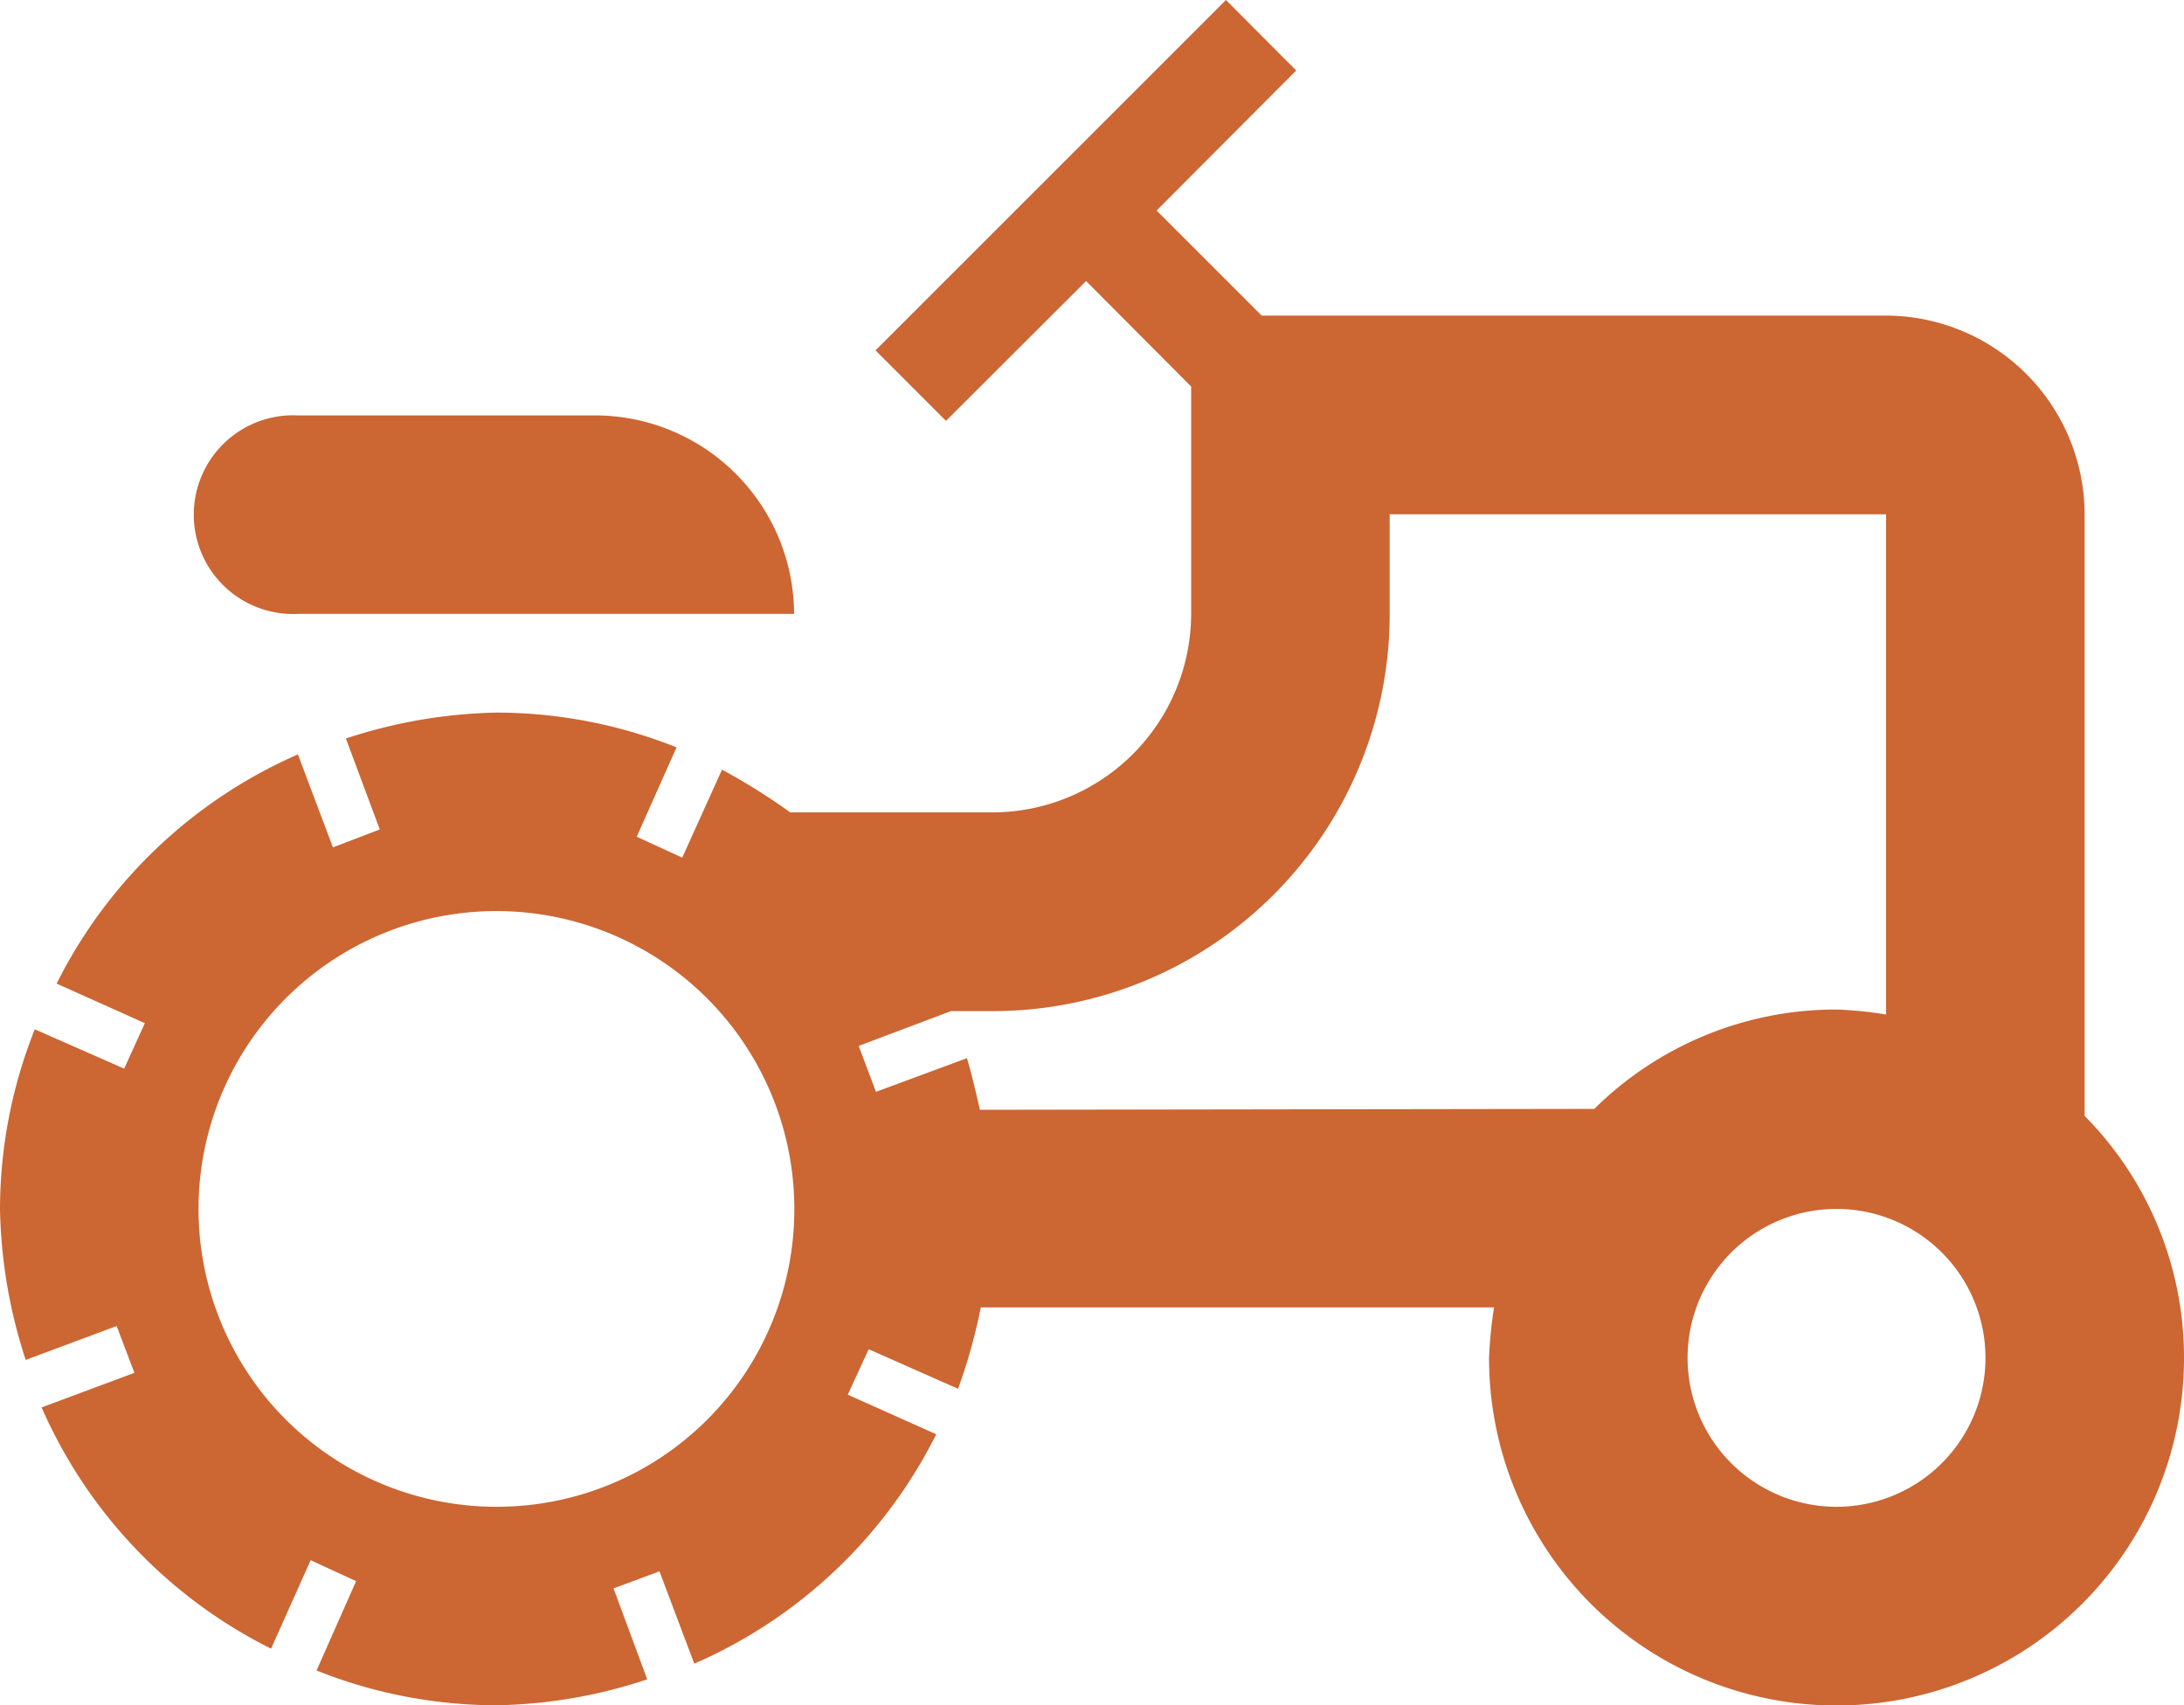
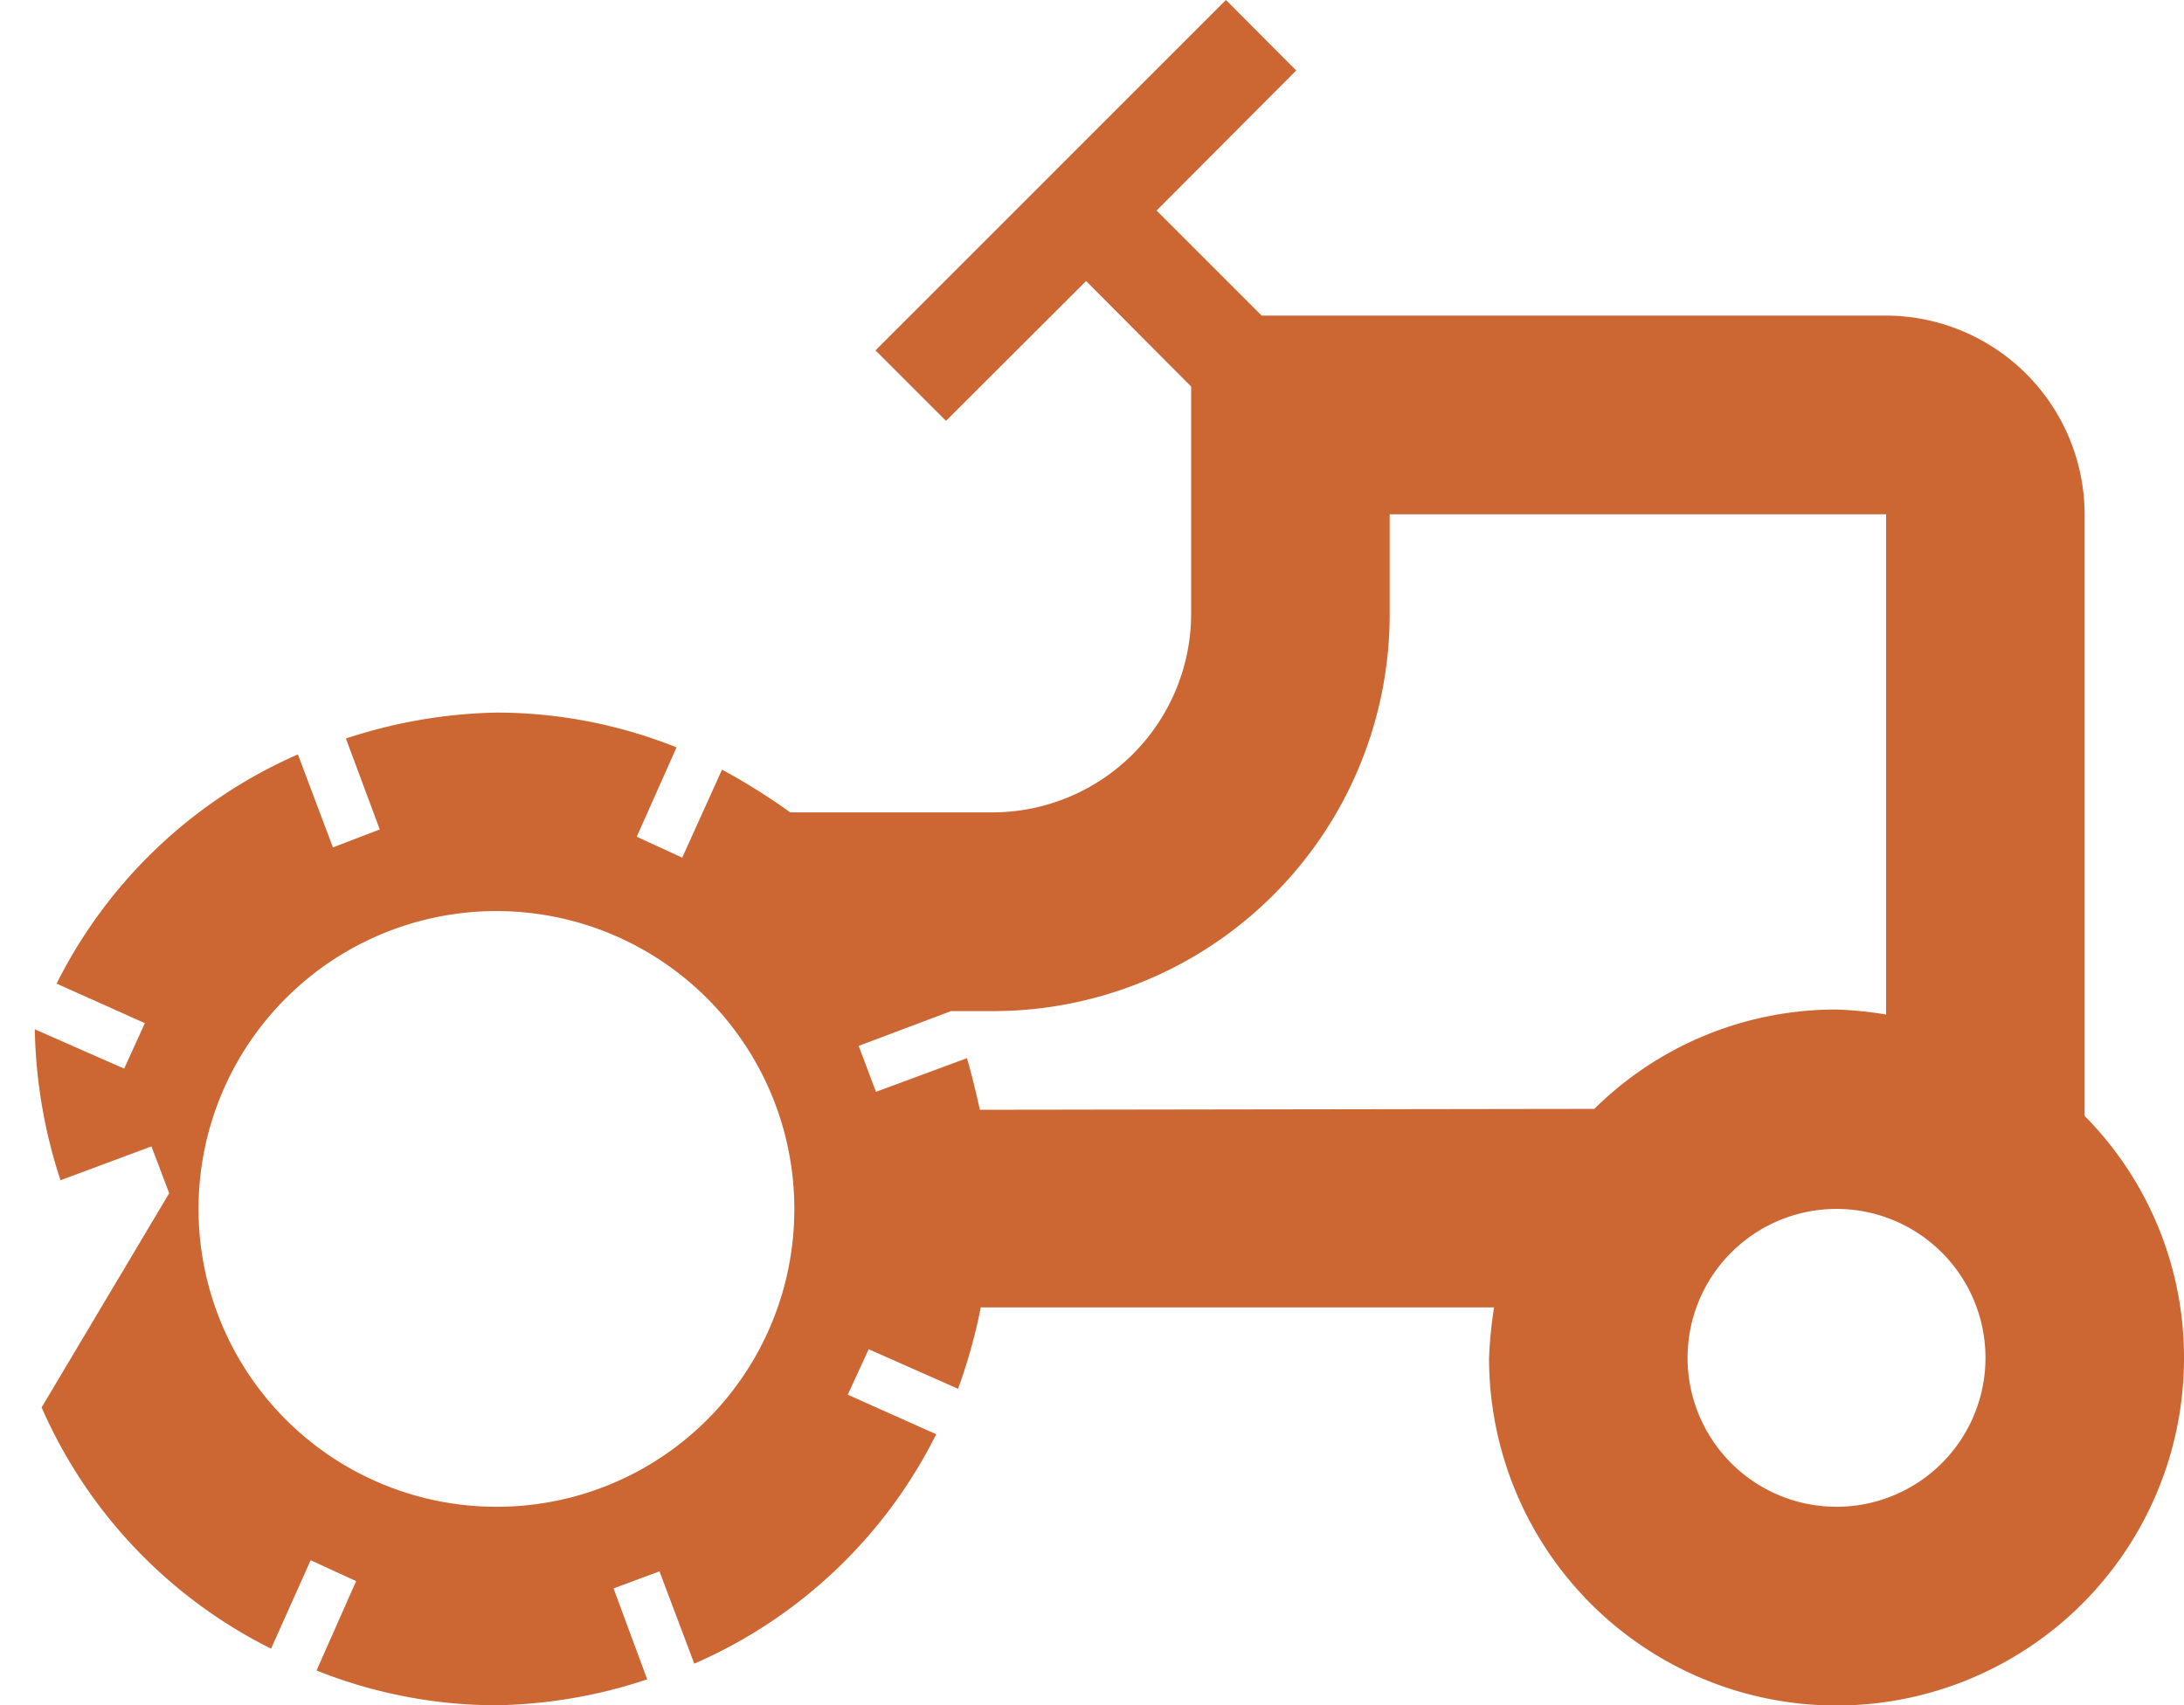
<svg xmlns="http://www.w3.org/2000/svg" id="Capa_1" data-name="Capa 1" viewBox="0 0 96.04 75">
  <defs>
    <style>.cls-1{fill:#c63;fill-rule:evenodd;}</style>
  </defs>
-   <path class="cls-1" d="M13.1,27H34.92a8.76,8.76,0,0,0-8.73-8.73H13.1a4.37,4.37,0,1,0,0,8.73Z" />
-   <path class="cls-1" d="M91.67,49.07V22.62a8.76,8.76,0,0,0-8.73-8.74H55.48L50.86,9.26,57,3.1,53.91,0,38.5,15.41l3.1,3.1,6.16-6.15L52.38,17V27a8.75,8.75,0,0,1-8.73,8.73h-8.9a27.53,27.53,0,0,0-3-1.88L30,37.72l-2-.92,1.75-3.93a21.41,21.41,0,0,0-7.9-1.53,22.44,22.44,0,0,0-6.64,1.14l1.49,4-2.06.79L13.1,33.18A21.5,21.5,0,0,0,2.49,43.26L6.37,45l-.91,2L1.53,45.27A21.41,21.41,0,0,0,0,53.17a22.49,22.49,0,0,0,1.13,6.64l4-1.49.78,2.06L1.83,61.9A21.47,21.47,0,0,0,11.92,72.51l1.74-3.89,2,.92-1.74,3.93A21.37,21.37,0,0,0,21.83,75a22.06,22.06,0,0,0,6.63-1.14l-1.48-4L29,69.11l1.53,4.06A21.47,21.47,0,0,0,41.17,63.08l-3.89-1.74.92-2,3.93,1.74a24.27,24.27,0,0,0,1-3.58H65.7a18.91,18.91,0,0,0-.22,2.23,15.28,15.28,0,1,0,30.56,0,15.1,15.1,0,0,0-4.37-10.65ZM21.83,66.27a13.1,13.1,0,1,1,13.1-13.1,13.08,13.08,0,0,1-13.1,13.1ZM43.09,48.81c-.18-.79-.35-1.53-.57-2.27l-4,1.48L37.76,46l4.06-1.53h1.83A17.45,17.45,0,0,0,61.11,27V22.62H82.94v22a17.12,17.12,0,0,0-2.18-.22,15.1,15.1,0,0,0-10.65,4.37ZM80.76,66.27a6.55,6.55,0,1,1,6.55-6.55A6.55,6.55,0,0,1,80.76,66.27Z" />
+   <path class="cls-1" d="M91.67,49.07V22.62a8.76,8.76,0,0,0-8.73-8.74H55.48L50.86,9.26,57,3.1,53.91,0,38.5,15.41l3.1,3.1,6.16-6.15L52.38,17V27a8.75,8.75,0,0,1-8.73,8.73h-8.9a27.53,27.53,0,0,0-3-1.88L30,37.72l-2-.92,1.75-3.93a21.41,21.41,0,0,0-7.9-1.53,22.44,22.44,0,0,0-6.64,1.14l1.49,4-2.06.79L13.1,33.18A21.5,21.5,0,0,0,2.49,43.26L6.37,45l-.91,2L1.53,45.27a22.49,22.49,0,0,0,1.13,6.64l4-1.49.78,2.06L1.83,61.9A21.47,21.47,0,0,0,11.92,72.51l1.74-3.89,2,.92-1.74,3.93A21.37,21.37,0,0,0,21.83,75a22.06,22.06,0,0,0,6.63-1.14l-1.48-4L29,69.11l1.53,4.06A21.47,21.47,0,0,0,41.17,63.08l-3.89-1.74.92-2,3.93,1.74a24.27,24.27,0,0,0,1-3.58H65.7a18.91,18.91,0,0,0-.22,2.23,15.28,15.28,0,1,0,30.56,0,15.1,15.1,0,0,0-4.37-10.65ZM21.83,66.27a13.1,13.1,0,1,1,13.1-13.1,13.08,13.08,0,0,1-13.1,13.1ZM43.09,48.81c-.18-.79-.35-1.53-.57-2.27l-4,1.48L37.76,46l4.06-1.53h1.83A17.45,17.45,0,0,0,61.11,27V22.62H82.94v22a17.12,17.12,0,0,0-2.18-.22,15.1,15.1,0,0,0-10.65,4.37ZM80.76,66.27a6.55,6.55,0,1,1,6.55-6.55A6.55,6.55,0,0,1,80.76,66.27Z" />
</svg>